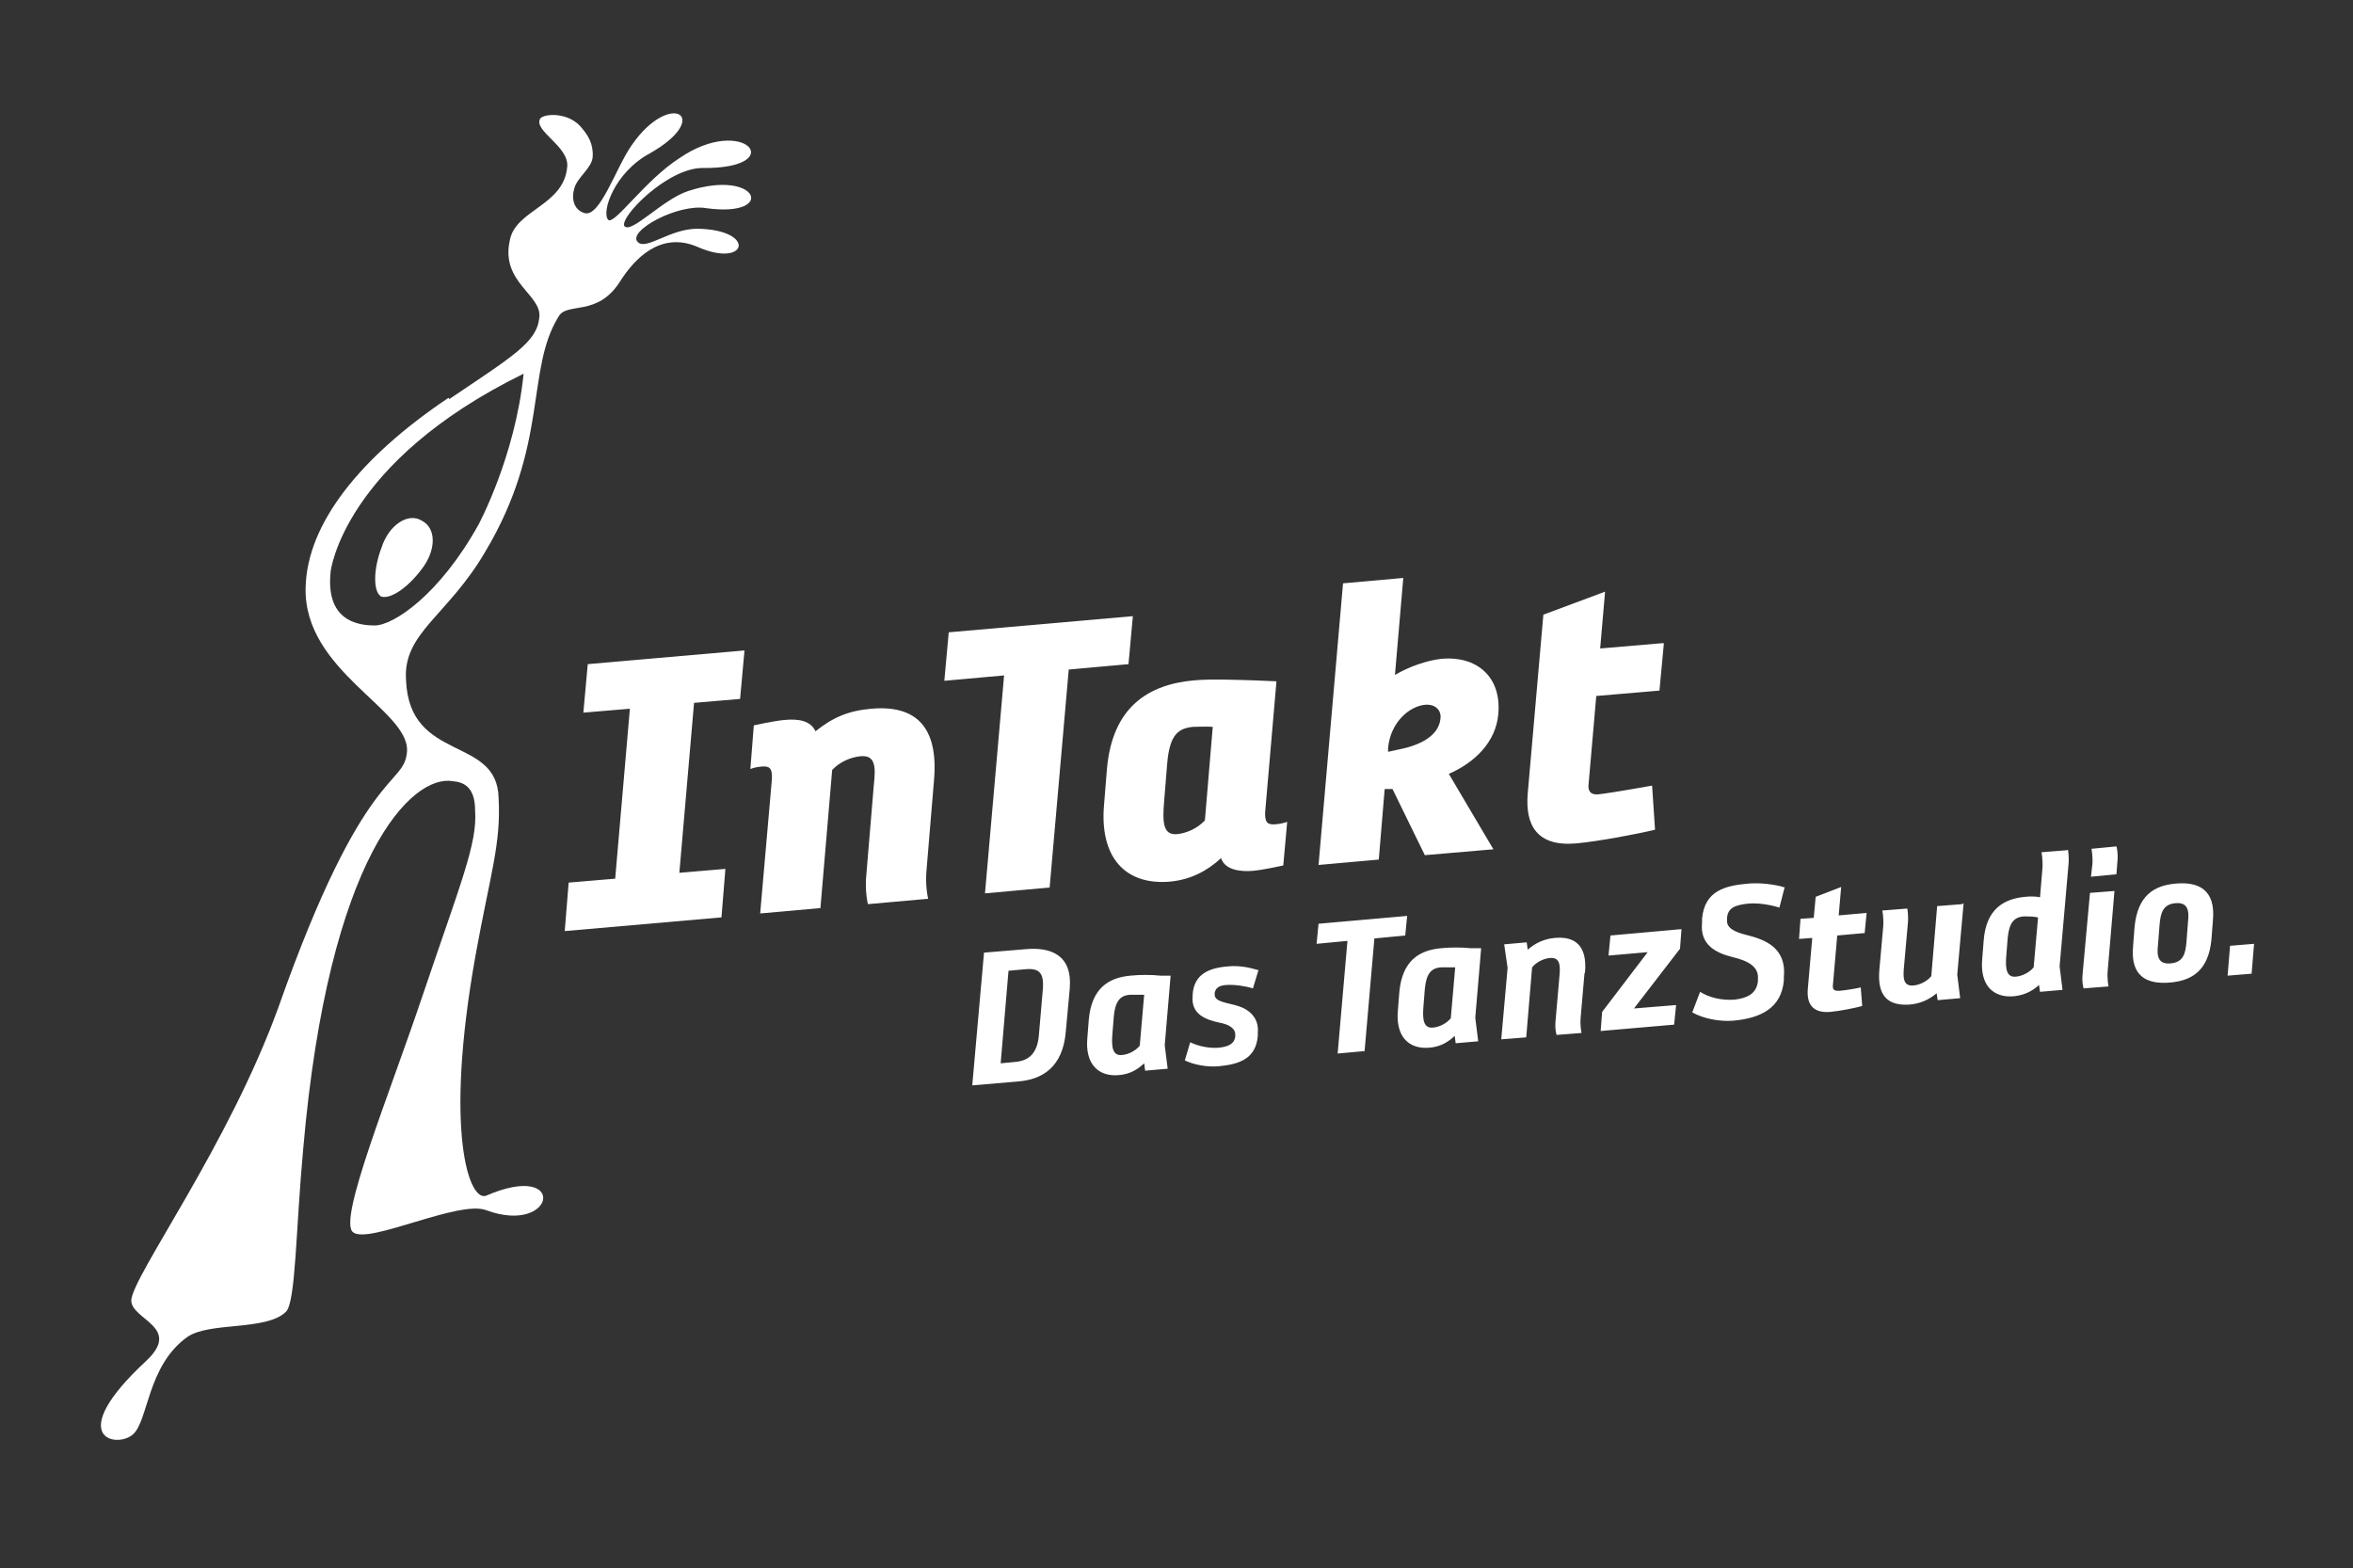
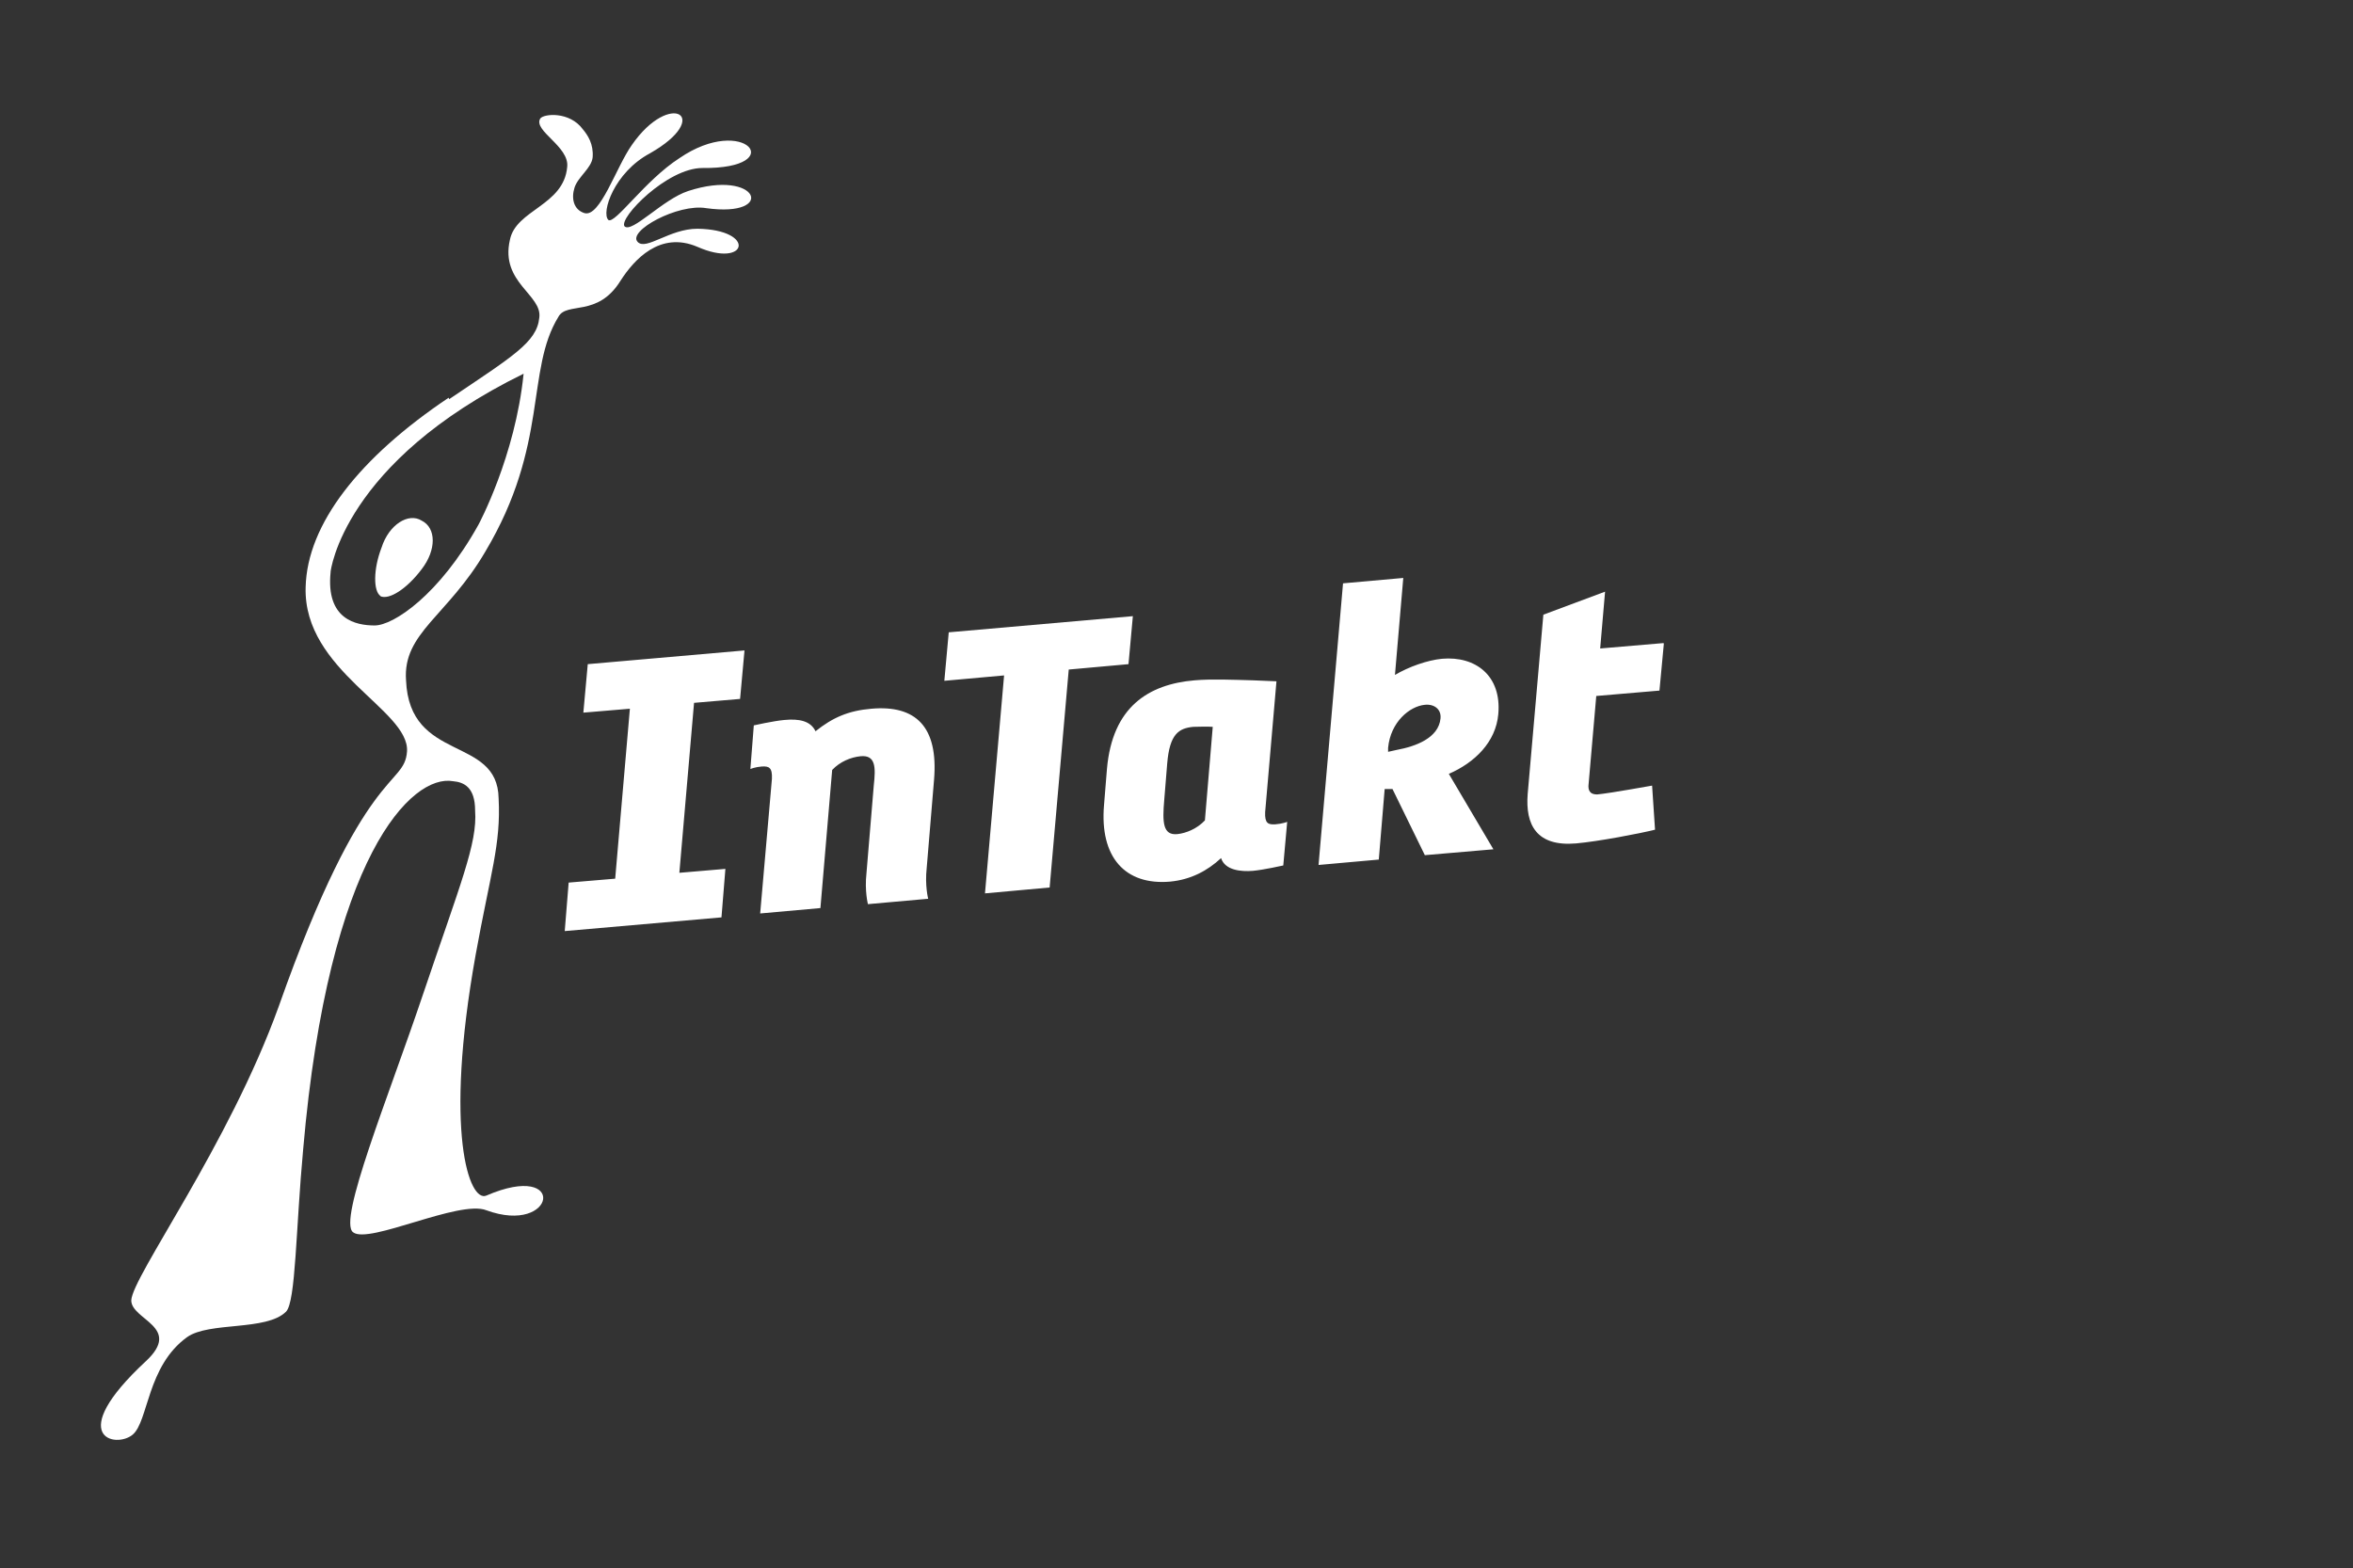
<svg xmlns="http://www.w3.org/2000/svg" id="Ebene_1" version="1.1" viewBox="0 0 48.04 32.02">
  <rect x="0" y="0" width="48.04" height="32.02" fill="#333333" stroke="none" />
  <defs>
    <style>
      .st0 {
        fill: #fff;
      }
    </style>
  </defs>
-   <path class="st0" d="M46.02,19.27l-.49.04-.05.61.49-.04.05-.61ZM44.67,18.84l-.03.39c-.02.25-.07.42-.33.44-.25.02-.28-.15-.25-.39l.03-.39c.02-.25.07-.43.33-.45.25-.02.28.15.25.4M45.18,18.79c.06-.64-.31-.79-.76-.75-.45.04-.78.25-.84.89l-.03.39c-.06.64.31.78.76.74.45-.04.78-.25.84-.88l.03-.39ZM43.18,18.19l-.51.04-.15,1.65c-.02.18.02.3.02.3l.51-.04s-.03-.12-.02-.3l.14-1.65ZM43.22,17.28l-.52.05s.03.14.02.31l-.03.26.52-.05.02-.26c.02-.18-.02-.31-.02-.31M41.61,18.73l-.09,1.02c-.09.11-.24.18-.36.19-.19.02-.22-.15-.2-.41l.03-.38c.03-.31.13-.43.34-.44.08,0,.18,0,.27.02M42.19,17.36l-.51.04s.03.14.02.32l-.05.6c-.08-.02-.21-.02-.3-.01-.44.04-.8.25-.85.89l-.03.38c-.05.54.23.8.65.76.2-.02.37-.1.51-.23l.02.14.46-.04-.06-.48.18-2.06c.02-.18-.01-.32-.01-.32M40.06,18.46l-.51.04-.12,1.43c-.09.11-.24.18-.36.19-.2.02-.22-.13-.2-.35l.08-.9c.02-.18-.01-.32-.01-.32l-.51.04s.03.14.02.31l-.08.9c-.05.56.2.74.62.71.21-.02.38-.09.55-.23l.02.14.46-.04-.06-.48.13-1.46ZM38.1,18.64l-.56.05.05-.58-.52.2-.04.43-.27.02-.03.41.27-.02-.09,1.03c-.03.32.1.51.46.48.21-.02.5-.08.65-.12l-.03-.38c-.12.03-.33.06-.44.07-.09,0-.13-.01-.13-.1l.09-1.03.56-.05.04-.41ZM36.44,18.12c-.21-.07-.54-.1-.74-.08-.47.04-.9.14-.95.72v.08c-.05.46.3.62.62.7.29.07.55.18.52.46v.04c-.03.25-.22.34-.48.37-.27.02-.53-.05-.7-.16l-.16.42c.23.13.56.19.83.17.57-.05.99-.26,1.04-.82v-.07c.06-.61-.4-.77-.76-.86-.24-.06-.41-.14-.4-.3v-.05c.02-.21.17-.26.42-.29.22-.02.45.02.65.08l.11-.43ZM34.33,18.97l-1.45.13-.04.41.8-.07-.93,1.22-.03.39,1.5-.13.04-.4-.86.07.94-1.22.03-.4ZM32.36,19.86c.05-.55-.2-.75-.62-.71-.21.02-.39.1-.55.24l-.02-.15-.46.04.07.48-.13,1.46.51-.04.12-1.43c.09-.11.24-.18.36-.19.2-.02.22.13.2.35l-.08.92c-.02.18.02.3.02.3l.51-.04s-.03-.12-.02-.3l.08-.92ZM29.71,19.75l-.09,1.04c-.09.11-.24.18-.36.19-.19.02-.22-.15-.2-.41l.03-.38c.03-.31.13-.43.34-.44.08,0,.19,0,.28,0M30.24,19.36h-.21c-.17-.02-.43-.02-.61,0-.44.04-.79.25-.85.89l-.03.38c-.05.54.23.8.65.76.21-.02.36-.1.51-.24l.02.15.46-.04-.06-.48.12-1.42ZM28.73,18.7l-1.81.16-.04.41.63-.06-.2,2.3.55-.05.2-2.3.63-.06.04-.41ZM25.7,19.81c-.2-.06-.4-.1-.62-.08-.4.03-.7.16-.73.57v.03c-.04.38.27.49.55.55.16.03.33.1.32.26v.02c-.02.16-.15.21-.33.23-.19.02-.43-.03-.59-.11l-.11.37c.18.09.46.14.69.12.42-.04.76-.15.8-.62v-.06c.03-.31-.18-.48-.4-.55-.22-.07-.49-.08-.48-.24v-.03c.02-.1.09-.15.24-.16.16-.01.38.02.54.07l.11-.36ZM23.36,20.31l-.09,1.04c-.09.11-.24.18-.36.19-.19.02-.22-.15-.2-.41l.03-.38c.03-.31.13-.43.34-.44.08,0,.19,0,.28,0M23.9,19.92h-.21c-.17-.02-.43-.02-.61,0-.44.04-.79.25-.85.89l-.03.38c-.05.54.23.8.65.76.21-.02.36-.1.51-.24l.02.15.46-.04-.06-.48.12-1.42ZM21.29,20.21l-.08.93c-.03.33-.17.51-.47.54l-.31.03.16-1.89.33-.03c.3-.03.4.07.37.42M21.84,20.19c.06-.69-.38-.86-.91-.81l-.84.07-.24,2.71.94-.08c.49-.04.91-.29.97-1.02l.08-.87Z" />
  <path class="st0" d="M6.75,11.67s.25-2.23,3.94-4.04c-.17,1.69-.92,3.08-.92,3.08-.8,1.44-1.74,2.06-2.12,2.06s-1-.12-.9-1.09M9.16,8.12c-1.82,1.22-2.89,2.58-2.92,3.87-.05,1.71,2.12,2.5,2.07,3.35-.05.74-.87.25-2.62,5.21-1.02,2.83-2.99,5.51-3.01,6,0,.4,1.05.54.3,1.24-1.68,1.56-.61,1.79-.27,1.5.32-.27.29-1.4,1.11-1.99.45-.32,1.62-.12,2.02-.52.2-.2.2-1.71.35-3.32.52-6,2.22-7.66,3.06-7.51.22.02.45.12.45.6.05.67-.3,1.49-1.07,3.77-.7,2.08-1.74,4.61-1.42,4.84.32.25,2.17-.67,2.72-.45,1.42.52,1.67-1.02,0-.3-.35.15-.87-1.29-.22-4.91.3-1.66.52-2.26.47-3.2-.02-1.29-1.82-.72-1.89-2.41-.07-.97.85-1.31,1.62-2.63,1.3-2.18.82-3.7,1.49-4.79.17-.32.8.02,1.27-.74.27-.42.8-1.02,1.57-.69,1.02.45,1.22-.35,0-.37-.57,0-1.05.45-1.22.27-.22-.22.82-.79,1.4-.69,1.45.2,1.07-.82-.37-.35-.52.17-1.15.87-1.3.72-.12-.17.87-1.19,1.59-1.19,1.79.02.87-1.12-.47-.2-.7.45-1.32,1.36-1.45,1.26-.15-.15.12-.97.85-1.36,1.3-.74.42-1.31-.37-.17-.32.45-.65,1.49-.97,1.39-.22-.07-.27-.3-.2-.52.07-.22.35-.4.37-.62.02-.27-.1-.45-.2-.57-.27-.37-.8-.32-.87-.22-.15.25.6.57.55.99-.07.79-1.05.87-1.17,1.49-.2.87.67,1.12.6,1.59-.05.5-.55.79-1.84,1.66M7.77,12.17c-.15-.1-.15-.55.02-.99.15-.47.55-.72.82-.55.3.15.3.6,0,.99-.3.4-.67.64-.85.55" />
  <path class="st0" d="M33.96,13.13l-1.29.11.1-1.16-1.26.47-.32,3.66c-.05.63.18,1.08.99,1.01.45-.04,1.29-.2,1.61-.28l-.06-.9s-.89.16-1.12.18c-.11,0-.18-.04-.18-.17l.16-1.84,1.29-.11.09-.96ZM29.41,14.67c-.04.4-.51.57-.89.64l-.18.04v-.08c.05-.53.44-.85.75-.88.19-.02.34.09.32.28M30.59,14.58c.07-.78-.46-1.19-1.15-1.13-.3.03-.67.16-.96.33l.17-1.98-1.23.11-.5,5.75,1.23-.11.12-1.44h.16s.66,1.35.66,1.35l1.4-.12-.91-1.54c.53-.23.96-.65,1.01-1.22M24.76,14.84l-.16,1.91c-.16.17-.38.26-.56.28-.3.03-.31-.24-.27-.7l.06-.74c.05-.61.24-.72.53-.75.11,0,.27-.01.4,0M26.06,13.91l-.48-.02c-.38-.01-.85-.03-1.19,0-.94.08-1.68.54-1.79,1.81l-.06.74c-.09,1.06.43,1.64,1.35,1.56.42-.04.76-.22,1.04-.48.08.25.41.28.65.26.22-.02.62-.11.62-.11l.08-.89s-.1.04-.24.05c-.15.01-.22-.02-.21-.25l.23-2.66ZM23.13,12.58l-3.76.33-.09.99,1.22-.11-.39,4.45,1.32-.12.39-4.45,1.22-.11.09-.99ZM19.07,15.92c.09-1.08-.37-1.53-1.28-1.45-.47.04-.79.18-1.14.46-.1-.21-.33-.26-.64-.23-.22.02-.62.11-.62.11l-.07.89s.1-.04.23-.05c.15-.01.22.02.21.25l-.24,2.75,1.23-.11.24-2.82c.16-.17.38-.26.58-.28.31-.03.31.23.27.59l-.15,1.8c-.04.36.03.63.03.63l1.23-.11s-.07-.27-.03-.63l.15-1.8ZM15.2,13.28l-3.2.28-.09.99.95-.08-.3,3.47-.95.08-.08.99,3.2-.28.08-.99-.94.08.3-3.47.94-.08.09-.99Z" />
</svg>